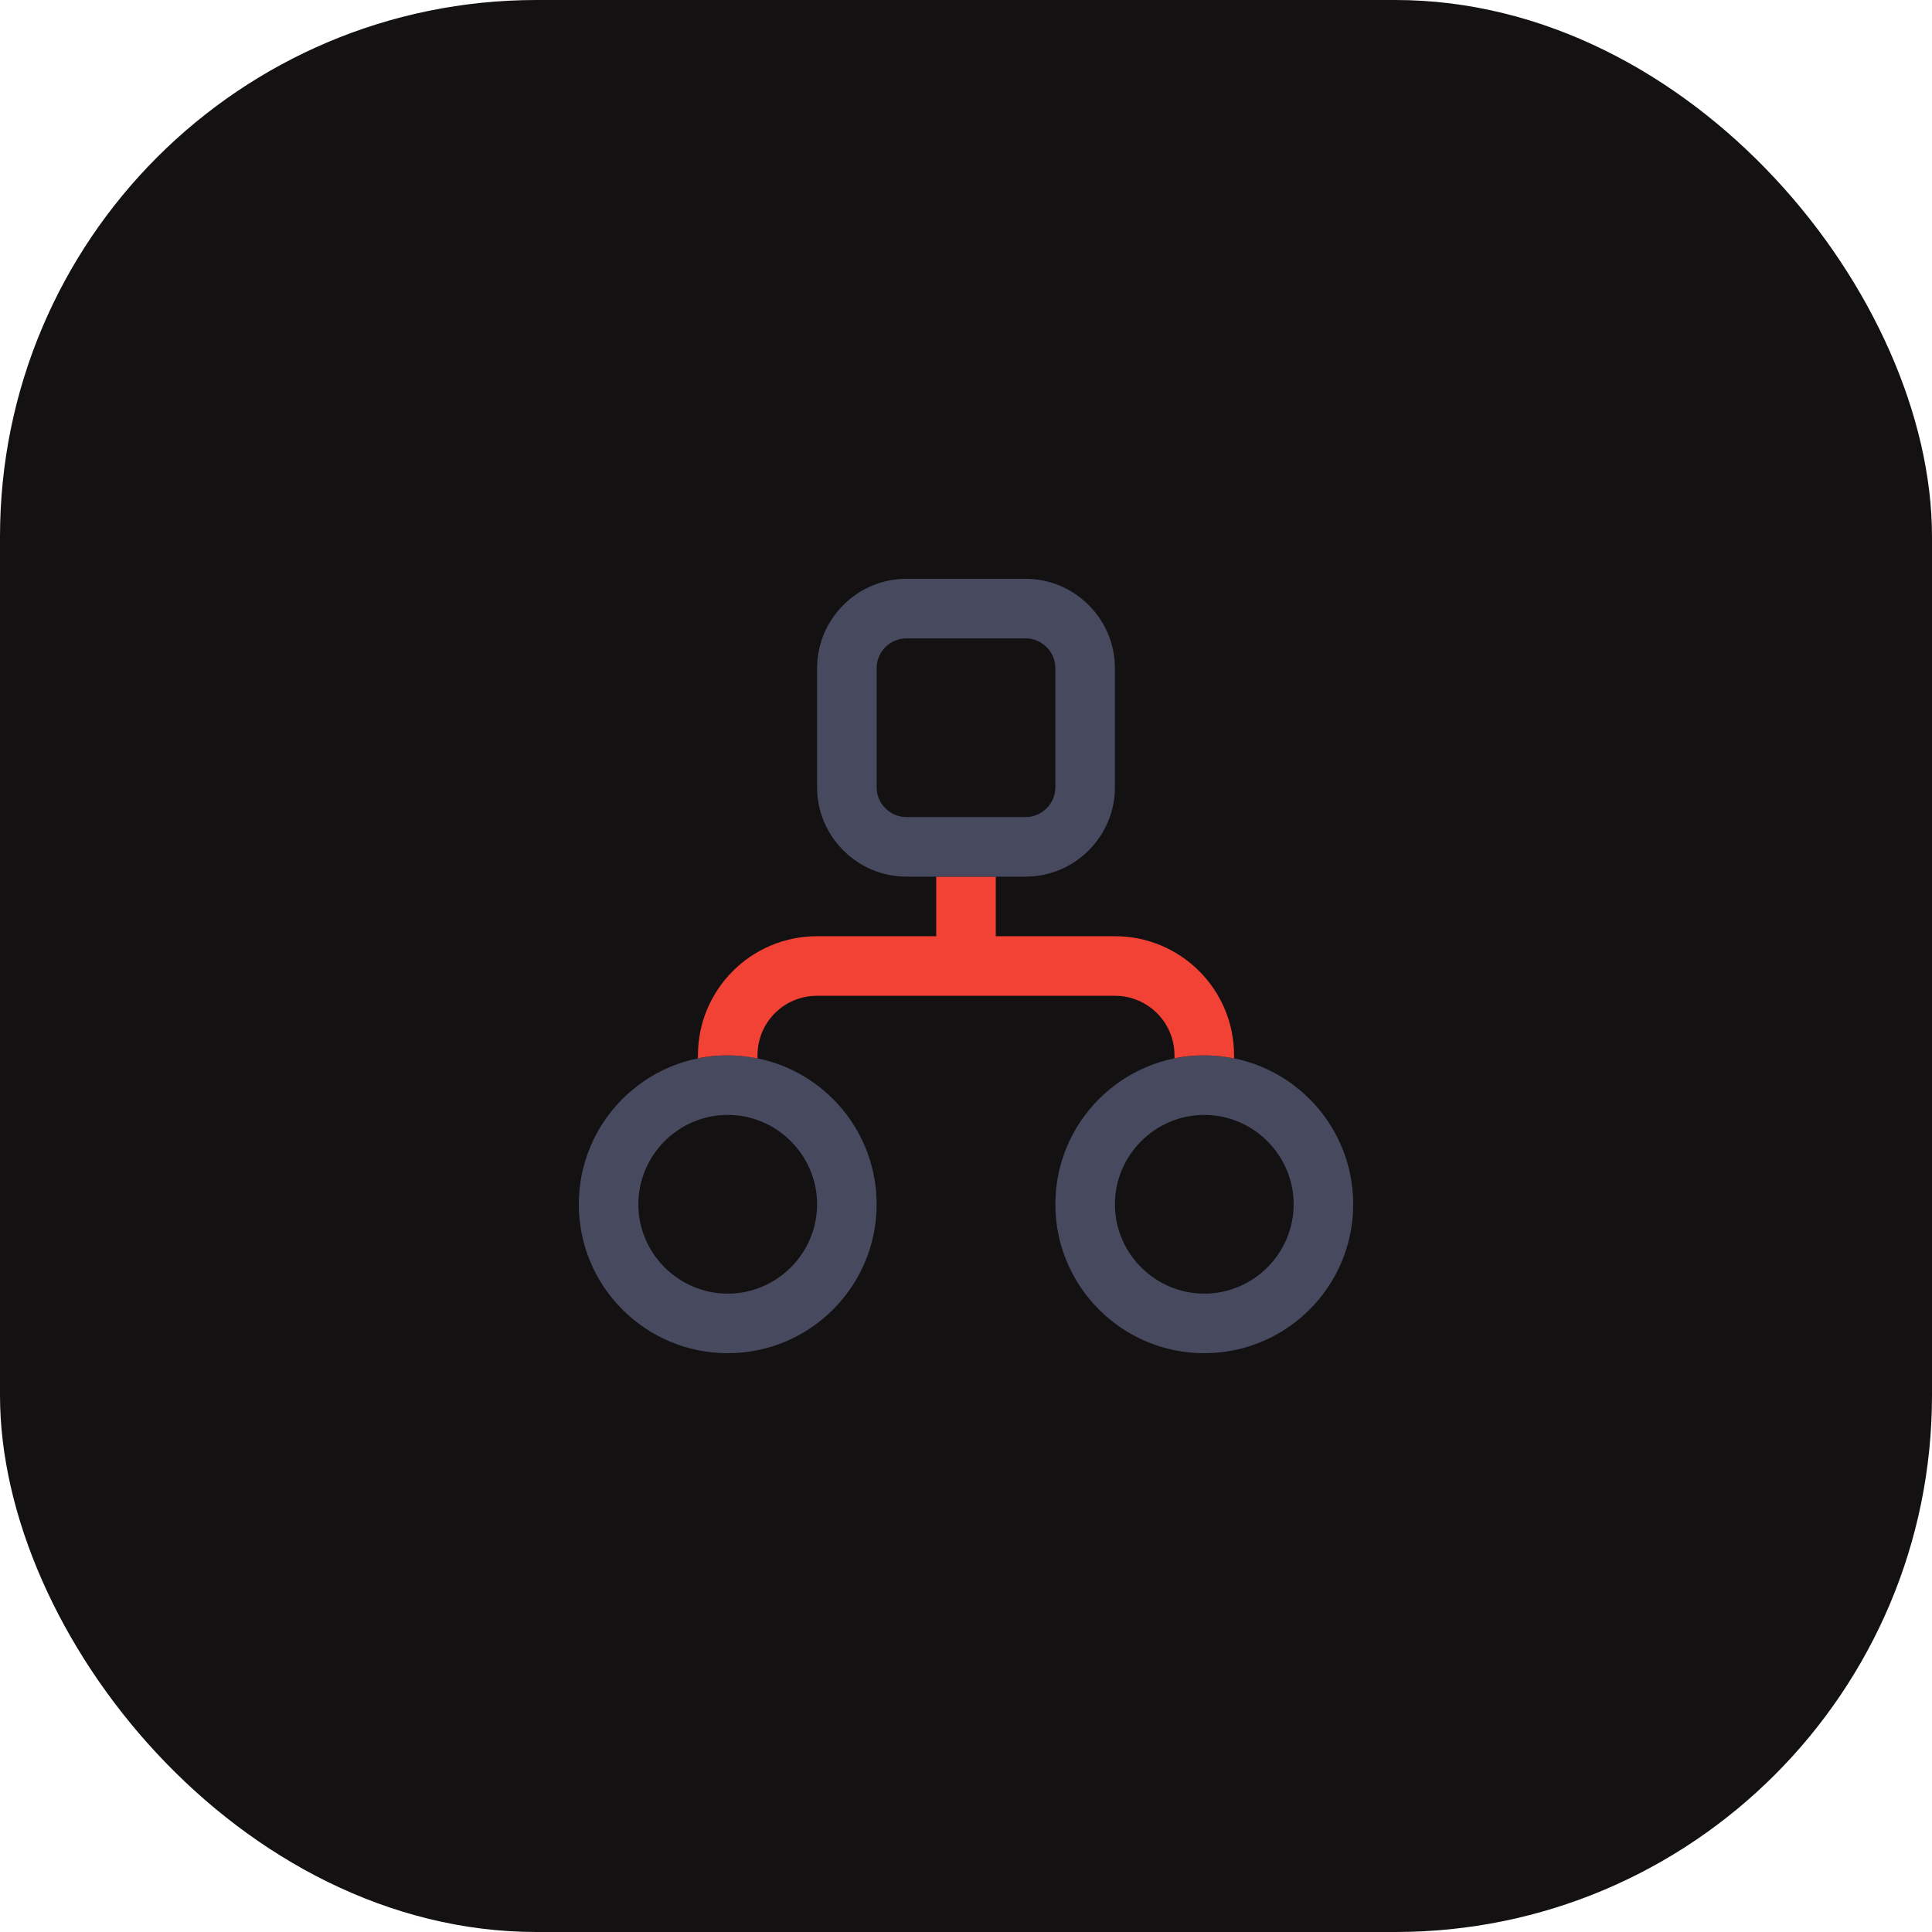
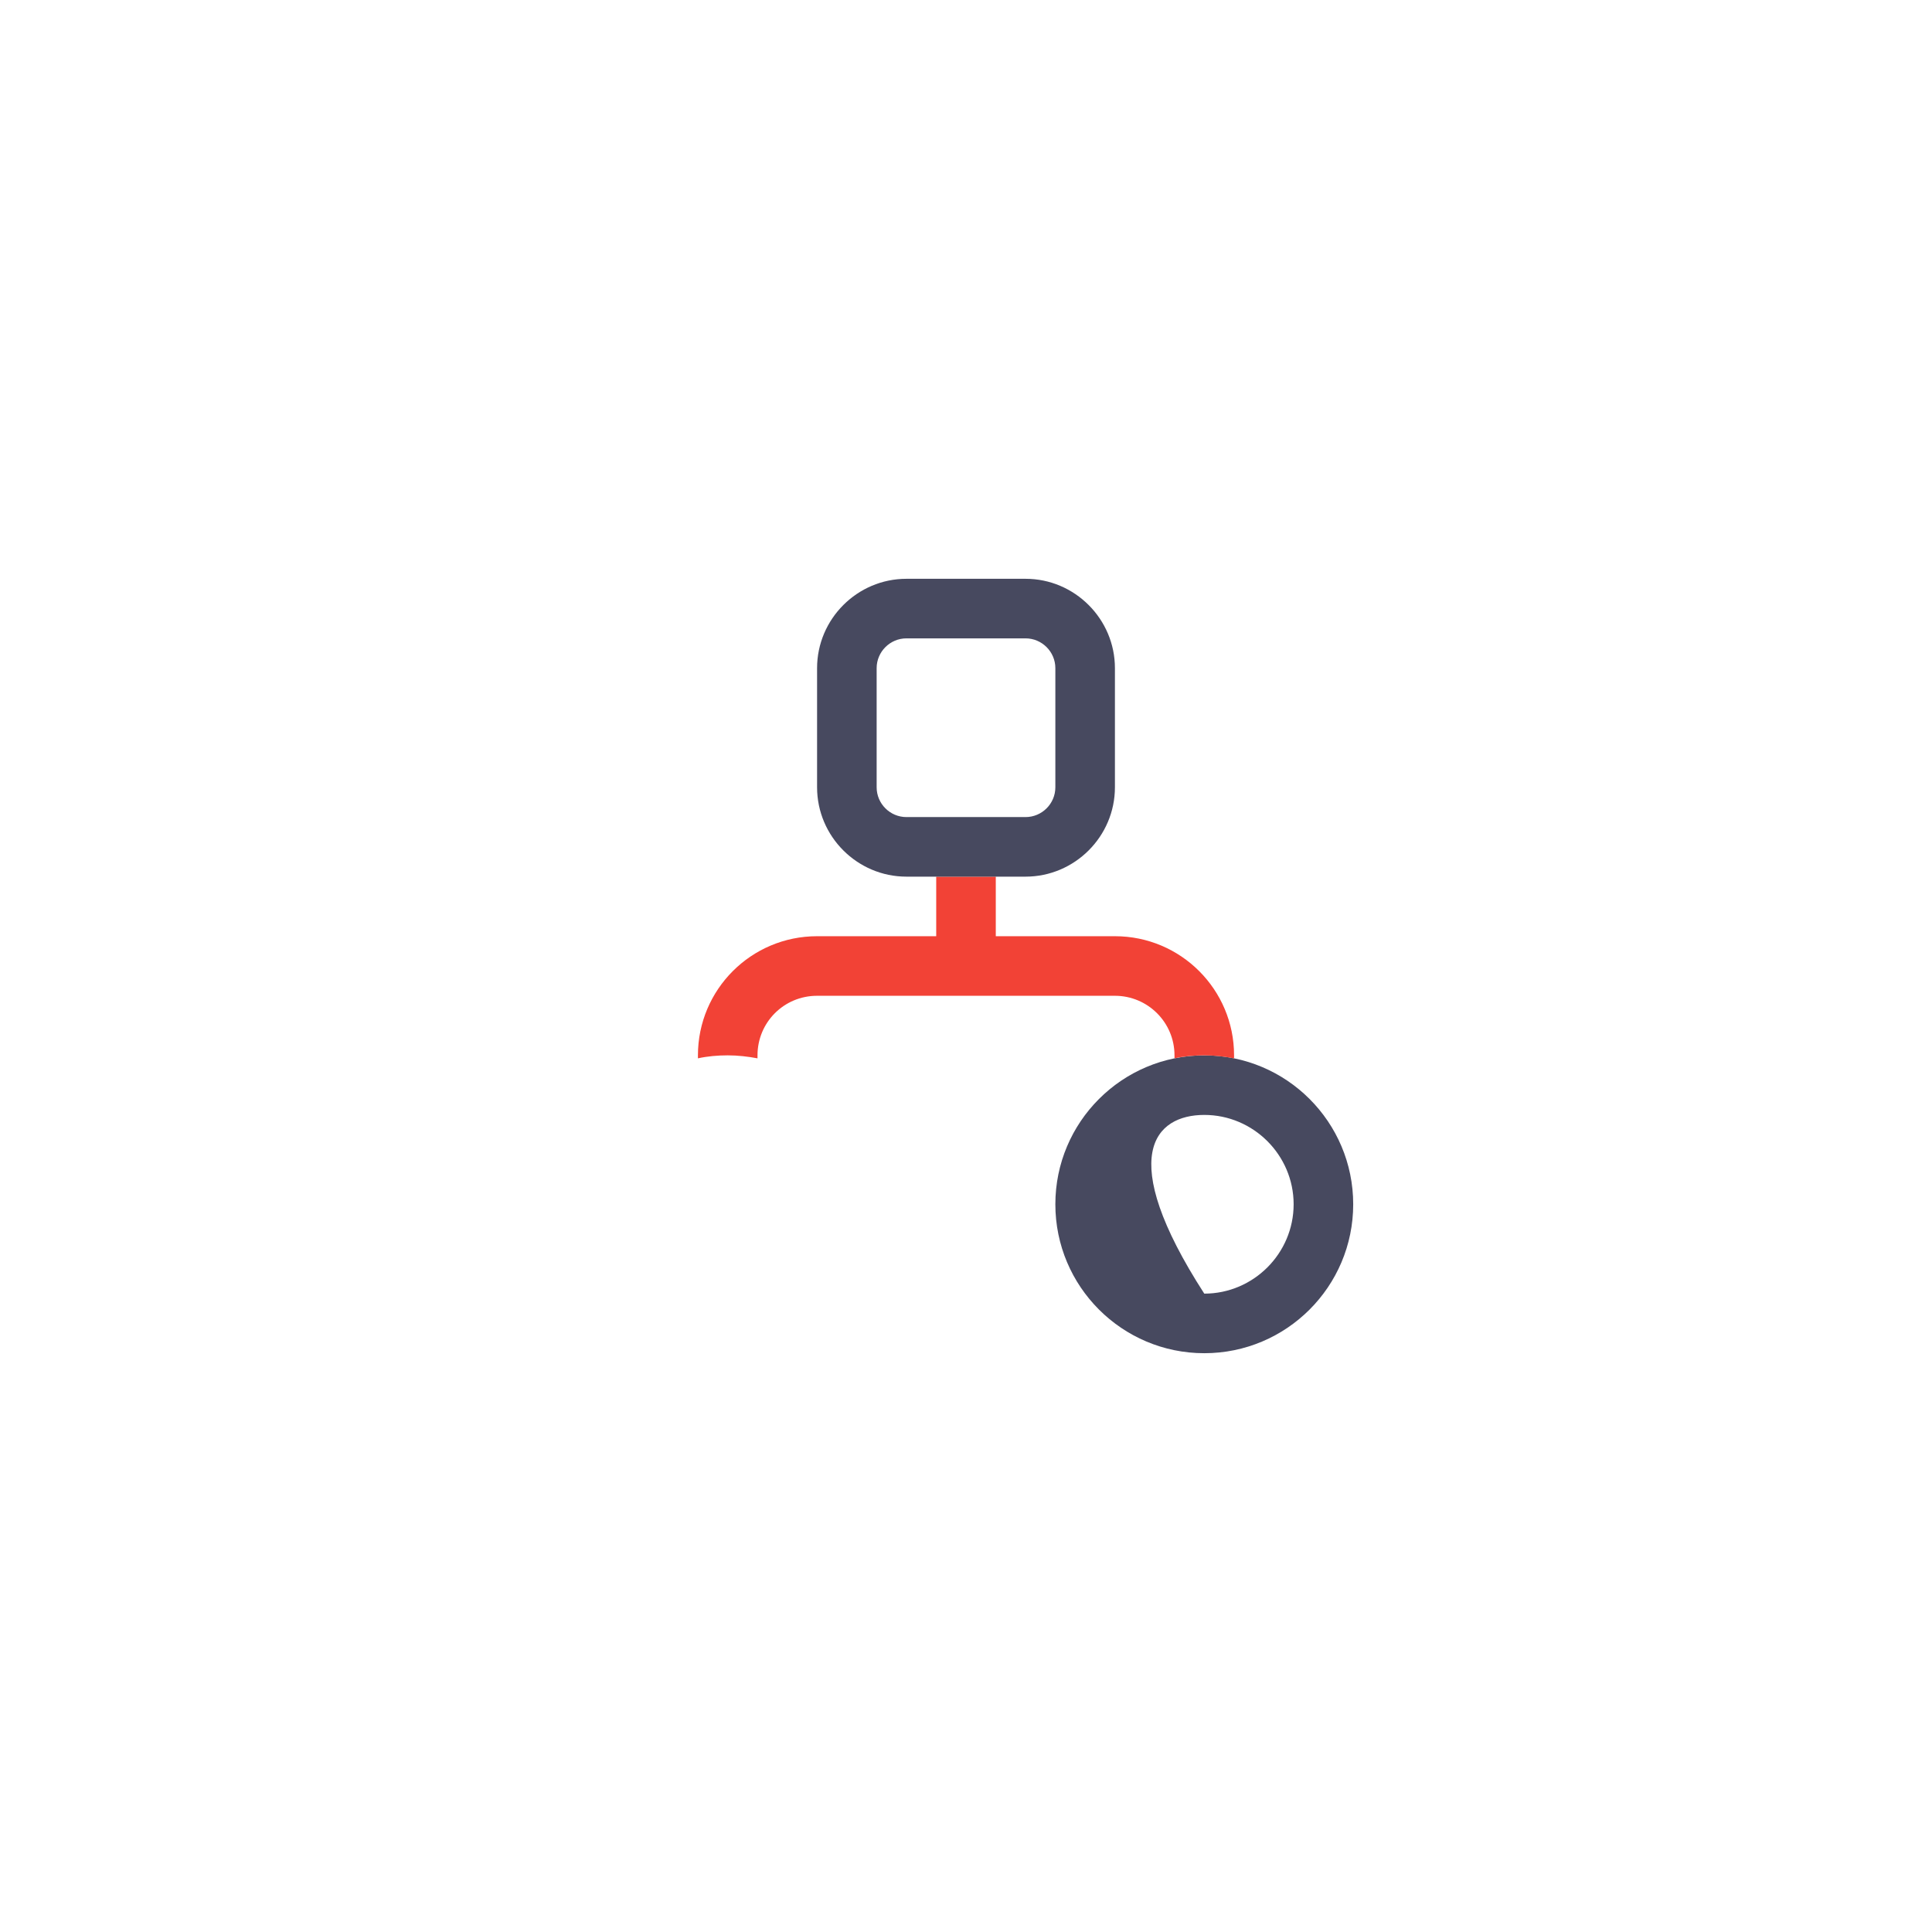
<svg xmlns="http://www.w3.org/2000/svg" width="72" height="72" viewBox="0 0 72 72" fill="none">
-   <rect width="72" height="72" rx="20" fill="#131111" />
-   <path d="M27.12 39.33C24.056 39.33 21.57 41.816 21.57 44.88C21.57 47.944 24.056 50.43 27.12 50.43C30.183 50.43 32.67 47.944 32.67 44.88C32.67 41.816 30.183 39.33 27.12 39.33ZM27.12 48.21C25.288 48.21 23.79 46.712 23.79 44.88C23.79 43.049 25.288 41.55 27.12 41.55C28.951 41.55 30.45 43.049 30.45 44.88C30.45 46.712 28.951 48.21 27.12 48.21Z" fill="#47495F" />
-   <path d="M44.88 39.33C41.816 39.33 39.33 41.816 39.33 44.88C39.33 47.944 41.816 50.43 44.88 50.43C47.944 50.43 50.43 47.944 50.43 44.88C50.43 41.816 47.944 39.33 44.88 39.33ZM44.88 48.21C43.049 48.21 41.55 46.712 41.55 44.88C41.55 43.049 43.049 41.55 44.88 41.55C46.712 41.55 48.21 43.049 48.21 44.88C48.21 46.712 46.712 48.21 44.88 48.21Z" fill="#47495F" />
+   <path d="M44.88 39.33C41.816 39.33 39.33 41.816 39.33 44.88C39.33 47.944 41.816 50.43 44.88 50.43C47.944 50.43 50.43 47.944 50.43 44.88C50.43 41.816 47.944 39.33 44.88 39.33ZM44.88 48.21C41.55 43.049 43.049 41.55 44.88 41.55C46.712 41.55 48.21 43.049 48.21 44.88C48.21 46.712 46.712 48.21 44.88 48.21Z" fill="#47495F" />
  <path d="M45.99 39.33V39.441C45.635 39.374 45.257 39.33 44.88 39.33C44.502 39.33 44.125 39.363 43.77 39.441V39.33C43.77 38.098 42.771 37.11 41.55 37.11H30.45C29.218 37.11 28.23 38.098 28.23 39.33V39.441C27.875 39.374 27.497 39.33 27.12 39.33C26.742 39.33 26.365 39.363 26.01 39.441V39.33C26.01 36.877 27.997 34.89 30.45 34.89H34.89V32.67H37.11V34.89H41.55C44.003 34.89 45.99 36.877 45.99 39.33Z" fill="#F24236" />
  <path d="M41.55 29.34V24.9C41.55 23.069 40.051 21.57 38.22 21.57H33.78C31.948 21.57 30.45 23.069 30.45 24.9V29.34C30.45 31.172 31.948 32.67 33.78 32.67H38.22C40.051 32.67 41.55 31.172 41.55 29.34ZM39.33 29.34C39.33 29.951 38.83 30.45 38.22 30.45H33.78C33.169 30.45 32.67 29.951 32.67 29.34V24.9C32.67 24.29 33.169 23.79 33.78 23.79H38.22C38.83 23.79 39.33 24.29 39.33 24.9V29.34Z" fill="#47495F" />
</svg>